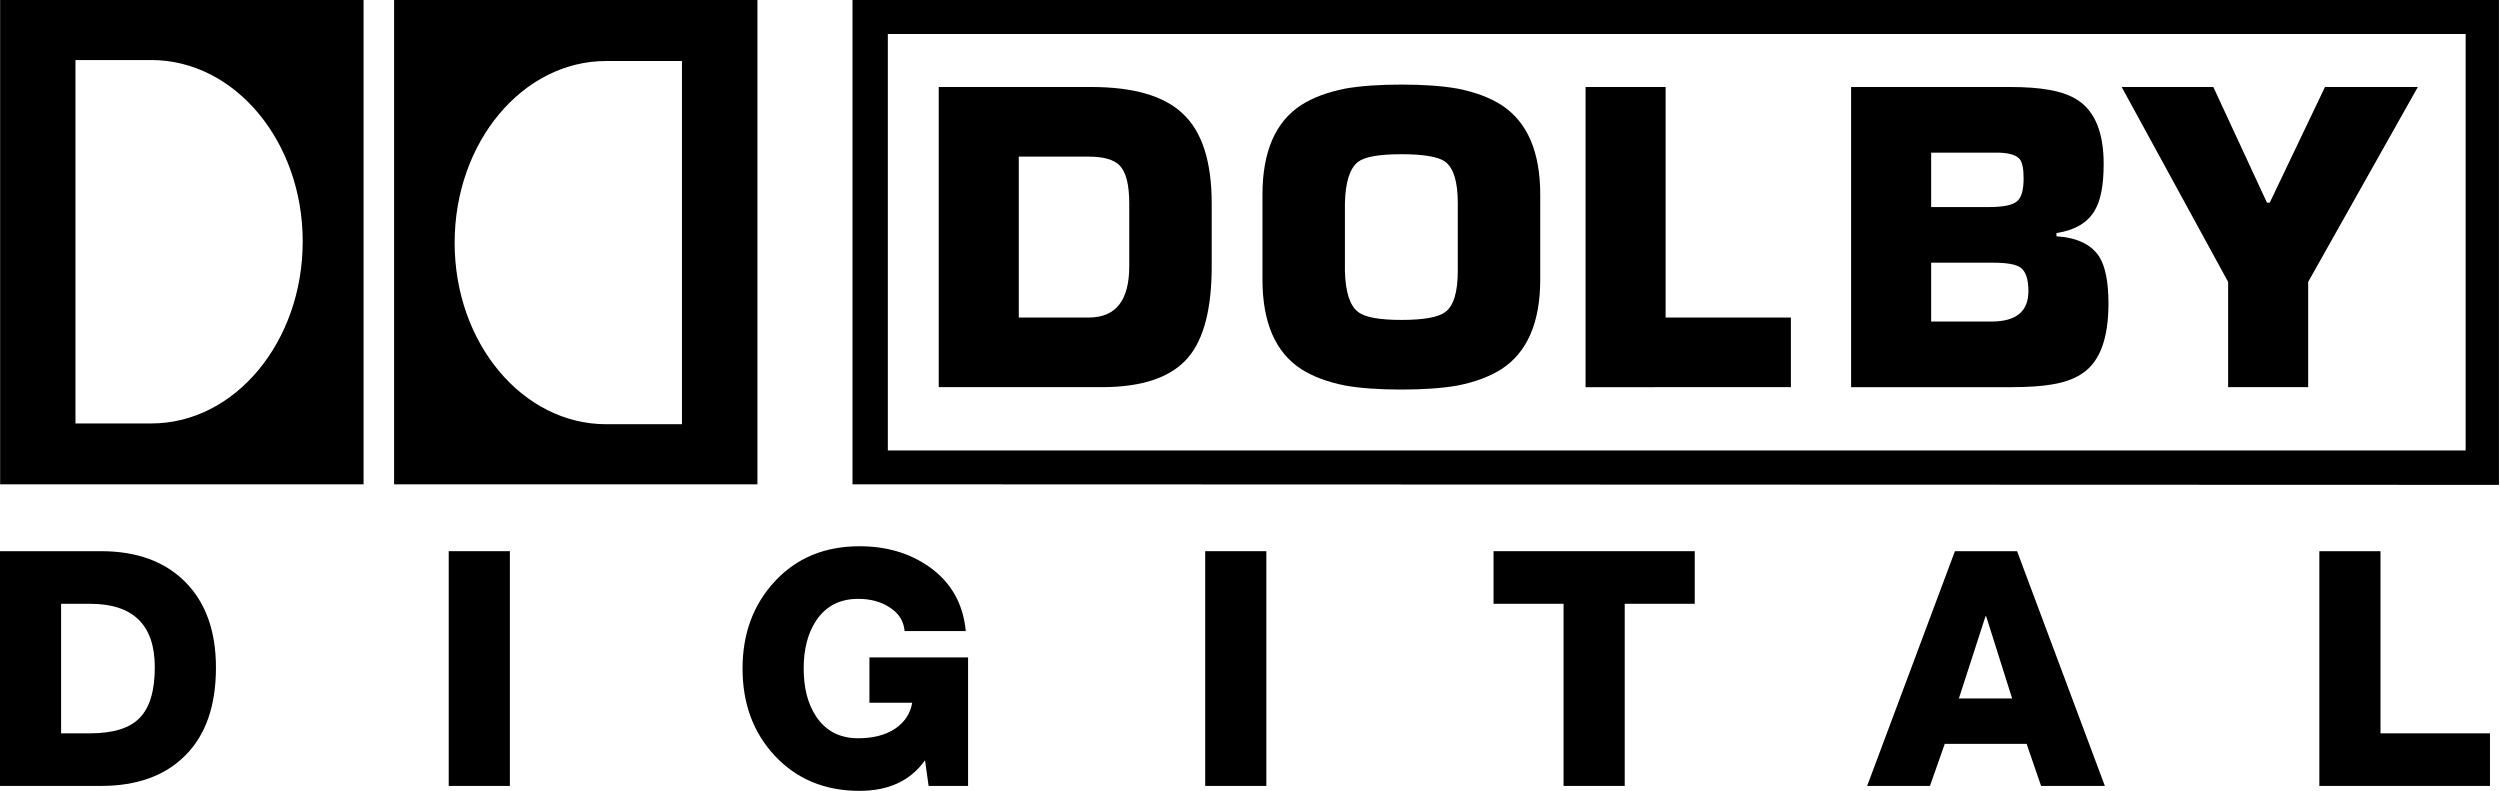
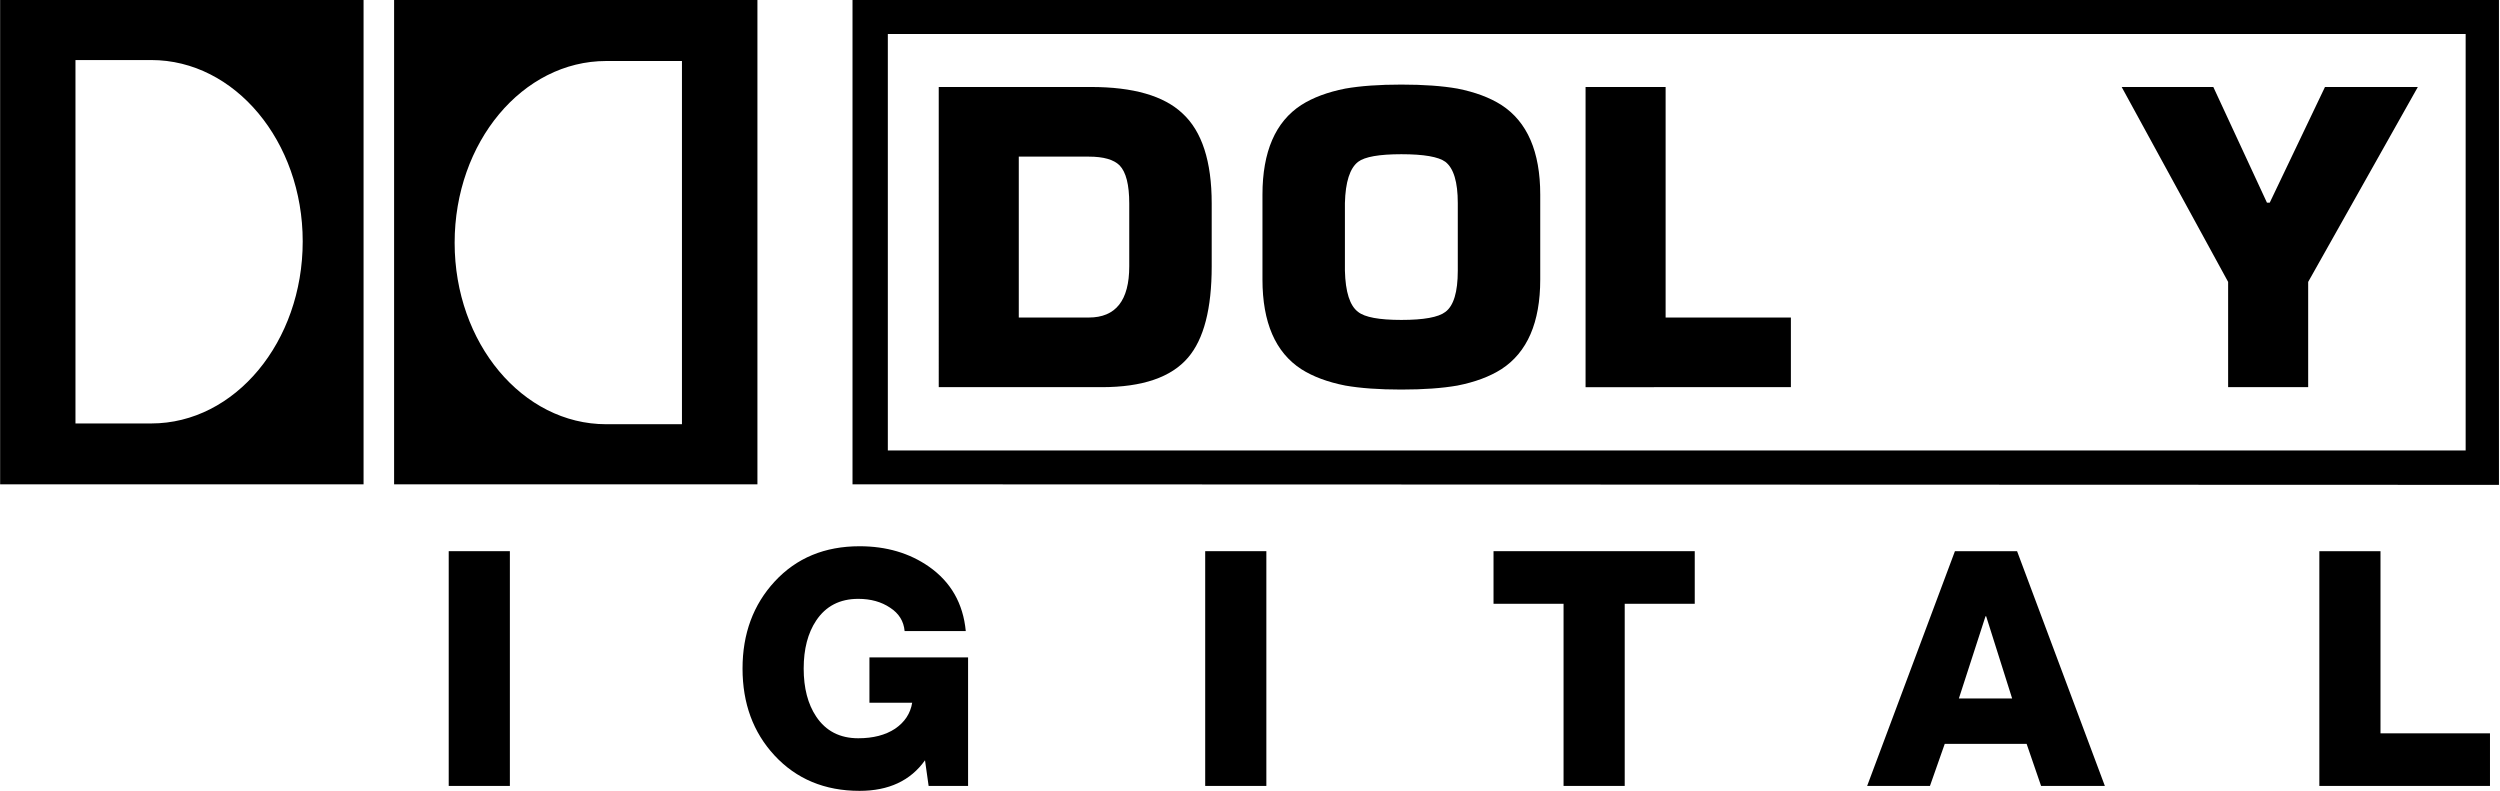
<svg xmlns="http://www.w3.org/2000/svg" xmlns:ns1="http://www.inkscape.org/namespaces/inkscape" xmlns:ns2="http://sodipodi.sourceforge.net/DTD/sodipodi-0.dtd" width="254.25mm" height="80.488mm" viewBox="0 0 254.25 80.488" version="1.1" id="svg5" ns1:version="1.1.2 (b8e25be833, 2022-02-05)" ns2:docname="2.svg">
  <ns2:namedview id="namedview7" pagecolor="#ffffff" bordercolor="#666666" borderopacity="1.0" ns1:pageshadow="2" ns1:pageopacity="0.0" ns1:pagecheckerboard="0" ns1:document-units="mm" showgrid="false" ns1:zoom="0.64052329" ns1:cx="756.41278" ns1:cy="17.173458" ns1:window-width="1920" ns1:window-height="1017" ns1:window-x="-8" ns1:window-y="-8" ns1:window-maximized="1" ns1:current-layer="layer1" />
  <defs id="defs2" />
  <g ns1:label="Layer 1" ns1:groupmode="layer" id="layer1" transform="translate(24.588,-62.412)">
    <g id="g5122" transform="matrix(1.167,0,0,1.167,-43.924,-56.209)" style="stroke-width:0.803">
      <g id="g4990" style="stroke-width:0.803" transform="matrix(0.681,0,0,0.681,5.281,54.384)">
        <g aria-label="IN SELECTED THEATRES" style="font-style:normal;font-variant:normal;font-weight:bold;font-stretch:normal;font-size:20.882px;line-height:1.25;font-family:'Helvetica Neue LT Std';-inkscape-font-specification:'Helvetica Neue LT Std Bold';text-align:center;letter-spacing:0px;word-spacing:0px;text-anchor:middle;fill:#000000;fill-opacity:1;stroke:none;stroke-width:0.213" id="text4895" />
      </g>
      <g id="g5279" transform="matrix(0.681,0,0,0.681,5.281,54.384)">
        <path style="clip-rule:evenodd;fill-rule:evenodd;stroke-width:2.757" ns2:nodetypes="cccccsssccscccccsssccs" ns1:connector-curvature="0" id="path4684" d="M 63.1,69.369 V 131.377 H 16.592 V 69.369 Z M 35.931,123.59 c 10.718,0 19.382,-10.442 19.382,-23.3 0,-12.779 -8.666,-23.206 -19.382,-23.206 H 26.233 V 123.59 Z M 113.502,69.369 V 131.377 H 67.008 V 69.369 Z m -19.356,7.839 c -10.699,0 -19.391,10.4 -19.391,23.262 0,12.844 8.693,23.218 19.391,23.218 h 9.698 V 77.208 Z" />
        <g transform="translate(-3.97,-11.676)" id="text4805" style="font-style:normal;font-variant:normal;font-weight:bold;font-stretch:normal;font-size:42.074px;line-height:1.25;font-family:'Helvetica Neue';-inkscape-font-specification:'Helvetica Neue Bold';text-align:center;letter-spacing:0px;word-spacing:0px;text-anchor:middle;fill:#000000;fill-opacity:1;stroke:none;stroke-width:0.213" aria-label="DIGITAL">
-           <path ns1:connector-curvature="0" id="path4807" style="font-style:normal;font-variant:normal;font-weight:normal;font-stretch:normal;font-family:'Helvetica Neue';-inkscape-font-specification:'Helvetica Neue';text-align:start;letter-spacing:25.133px;text-anchor:start;stroke-width:0.213" d="m 20.538,181.651 v -30.041 h 12.917 q 6.9,0 10.813,3.955 3.913,3.955 3.913,10.939 0,7.321 -3.913,11.234 -3.871,3.913 -10.813,3.913 z m 7.826,-23.309 v 16.577 h 3.703 q 4.46,0 6.353,-1.977 1.935,-1.977 1.935,-6.479 0,-8.12 -8.289,-8.12 z" />
          <path ns1:connector-curvature="0" id="path4809" style="font-style:normal;font-variant:normal;font-weight:normal;font-stretch:normal;font-family:'Helvetica Neue';-inkscape-font-specification:'Helvetica Neue';text-align:start;letter-spacing:25.133px;text-anchor:start;stroke-width:0.213" d="m 77.967,181.651 v -30.041 h 7.826 v 30.041 z" />
          <path ns1:connector-curvature="0" id="path4811" style="font-style:normal;font-variant:normal;font-weight:normal;font-stretch:normal;font-family:'Helvetica Neue';-inkscape-font-specification:'Helvetica Neue';text-align:start;letter-spacing:25.133px;text-anchor:start;stroke-width:0.213" d="m 144.429,165.2 v 16.451 h -5.049 l -0.463,-3.282 q -2.777,3.913 -8.373,3.913 -6.69,0 -10.897,-4.544 -4.081,-4.418 -4.081,-11.107 0,-6.69 4.123,-11.15 4.165,-4.502 10.855,-4.502 5.133,0 8.878,2.609 4.207,2.945 4.712,8.246 h -7.826 q -0.168,-1.893 -1.851,-2.987 -1.683,-1.136 -4.081,-1.136 -3.534,0 -5.385,2.777 -1.599,2.398 -1.599,6.143 0,3.745 1.599,6.143 1.851,2.777 5.385,2.777 2.861,0 4.712,-1.22 1.851,-1.262 2.188,-3.324 h -5.47 v -5.806 z" />
          <path ns1:connector-curvature="0" id="path4813" style="font-style:normal;font-variant:normal;font-weight:normal;font-stretch:normal;font-family:'Helvetica Neue';-inkscape-font-specification:'Helvetica Neue';text-align:start;letter-spacing:25.133px;text-anchor:start;stroke-width:0.213" d="m 174.773,181.651 v -30.041 h 7.826 v 30.041 z" />
          <path ns1:connector-curvature="0" id="path4815" style="font-style:normal;font-variant:normal;font-weight:normal;font-stretch:normal;font-family:'Helvetica Neue';-inkscape-font-specification:'Helvetica Neue';text-align:start;letter-spacing:25.133px;text-anchor:start;stroke-width:0.213" d="m 237.419,151.61 v 6.732 h -8.962 v 23.309 h -7.826 v -23.309 h -8.962 v -6.732 z" />
          <path ns1:connector-curvature="0" id="path4817" style="font-style:normal;font-variant:normal;font-weight:normal;font-stretch:normal;font-family:'Helvetica Neue';-inkscape-font-specification:'Helvetica Neue';text-align:start;letter-spacing:25.133px;text-anchor:start;stroke-width:0.213" d="m 274.628,159.941 -3.408,10.518 h 6.816 l -3.324,-10.518 z m -15.147,21.71 11.234,-30.041 h 7.952 l 11.234,30.041 h -8.162 l -1.851,-5.385 h -10.476 l -1.893,5.385 z" />
          <path ns1:connector-curvature="0" id="path4819" style="font-style:normal;font-variant:normal;font-weight:normal;font-stretch:normal;font-family:'Helvetica Neue';-inkscape-font-specification:'Helvetica Neue';text-align:start;letter-spacing:25.133px;text-anchor:start;stroke-width:0.213" d="m 317.348,181.651 v -30.041 h 7.826 v 23.309 h 14.011 v 6.732 z" />
        </g>
        <path ns1:connector-curvature="0" id="path4996" style="font-style:normal;font-variant:normal;font-weight:bold;font-stretch:normal;font-size:medium;line-height:1.25;font-family:Eurostile;-inkscape-font-specification:'Eurostile Bold';text-align:center;letter-spacing:0px;word-spacing:0px;text-anchor:middle;fill:#000000;fill-opacity:1;stroke:none;stroke-width:0.213" d="m 136.704,80.532 h 19.463 q 8.144,0 11.729,3.38 3.739,3.432 3.739,11.524 v 8.041 q 0,8.144 -3.022,11.678 -3.227,3.79 -11.063,3.79 h -20.846 z m 10.244,29.502 h 8.963 q 5.173,0 5.173,-6.556 v -8.041 q 0,-3.585 -1.229,-4.866 -1.127,-1.127 -3.944,-1.127 h -8.963 z" />
        <path ns1:connector-curvature="0" id="path4998" style="font-style:normal;font-variant:normal;font-weight:bold;font-stretch:normal;font-size:medium;line-height:1.25;font-family:Eurostile;-inkscape-font-specification:'Eurostile Bold';text-align:center;letter-spacing:0px;word-spacing:0px;text-anchor:middle;fill:#000000;fill-opacity:1;stroke:none;stroke-width:0.213" d="m 195.904,119.253 q -4.251,0 -7.171,-0.512 -3.38,-0.666 -5.634,-2.1 -4.968,-3.227 -4.968,-11.473 V 94.31 q 0,-8.246 4.968,-11.473 2.254,-1.434 5.634,-2.1 2.919,-0.512 7.171,-0.512 4.251,0 7.171,0.512 3.38,0.666 5.634,2.1 4.968,3.227 4.968,11.473 v 10.858 q 0,8.246 -4.968,11.473 -2.254,1.434 -5.634,2.1 -2.919,0.512 -7.171,0.512 z m 0,-8.912 q 4.302,0 5.634,-1.024 1.588,-1.178 1.588,-5.276 v -8.656 q 0,-4.046 -1.588,-5.276 -1.332,-0.973 -5.634,-0.973 -4.251,0 -5.532,0.973 -1.588,1.229 -1.69,5.276 v 8.656 q 0.102,4.097 1.69,5.276 1.28,1.024 5.532,1.024 z" />
        <path ns1:connector-curvature="0" id="path5000" style="font-style:normal;font-variant:normal;font-weight:bold;font-stretch:normal;font-size:medium;line-height:1.25;font-family:Eurostile;-inkscape-font-specification:'Eurostile Bold';text-align:center;letter-spacing:0px;word-spacing:0px;text-anchor:middle;fill:#000000;fill-opacity:1;stroke:none;stroke-width:0.213" d="m 229.722,110.034 h 16.031 v 8.912 H 219.478 V 80.532 h 10.244 z" />
-         <path ns1:connector-curvature="0" id="path5002" style="font-style:normal;font-variant:normal;font-weight:bold;font-stretch:normal;font-size:medium;line-height:1.25;font-family:Eurostile;-inkscape-font-specification:'Eurostile Bold';text-align:center;letter-spacing:0px;word-spacing:0px;text-anchor:middle;fill:#000000;fill-opacity:1;stroke:none;stroke-width:0.213" d="m 253.459,80.532 h 20.18 q 3.124,0 5.122,0.359 2.356,0.41 3.79,1.383 3.227,2.202 3.227,8.093 0,4.046 -1.127,5.941 -1.332,2.356 -4.917,2.919 v 0.41 q 3.944,0.256 5.48,2.612 1.178,1.895 1.178,5.993 0,6.607 -3.227,8.861 -1.485,1.076 -3.944,1.485 -1.998,0.359 -5.378,0.359 h -20.385 z m 10.244,15.366 h 7.375 q 2.715,0 3.585,-0.717 0.871,-0.666 0.871,-2.971 0,-1.844 -0.512,-2.458 -0.666,-0.768 -2.715,-0.819 h -8.605 z m 0,14.649 h 7.734 q 4.712,0 4.712,-3.893 0,-2.305 -1.024,-3.022 -0.871,-0.615 -3.483,-0.615 h -7.939 z" />
        <path ns1:connector-curvature="0" id="path5004" style="font-style:normal;font-variant:normal;font-weight:bold;font-stretch:normal;font-size:medium;line-height:1.25;font-family:Eurostile;-inkscape-font-specification:'Eurostile Bold';text-align:center;letter-spacing:0px;word-spacing:0px;text-anchor:middle;fill:#000000;fill-opacity:1;stroke:none;stroke-width:0.213" d="m 311.949,105.475 v 13.47 h -10.244 v -13.47 L 288.081,80.532 h 11.729 l 6.863,14.802 h 0.359 l 7.068,-14.802 h 11.883 z" />
        <path style="font-style:normal;font-variant:normal;font-weight:bold;font-stretch:normal;font-size:51.219px;line-height:1.25;font-family:Eurostile;-inkscape-font-specification:'Eurostile Bold';text-align:center;letter-spacing:0px;word-spacing:0px;text-anchor:middle;clip-rule:evenodd;fill:#000000;fill-opacity:1;fill-rule:evenodd;stroke:none;stroke-width:0.729" ns1:connector-curvature="0" d="m 332.101,73.748 v 53.296 h -201.911 V 73.748 Z m 4.262,57.701 V 69.369 H 125.67 v 62.009 z" id="path4686-7" ns2:nodetypes="cccccccccc" />
      </g>
    </g>
  </g>
</svg>